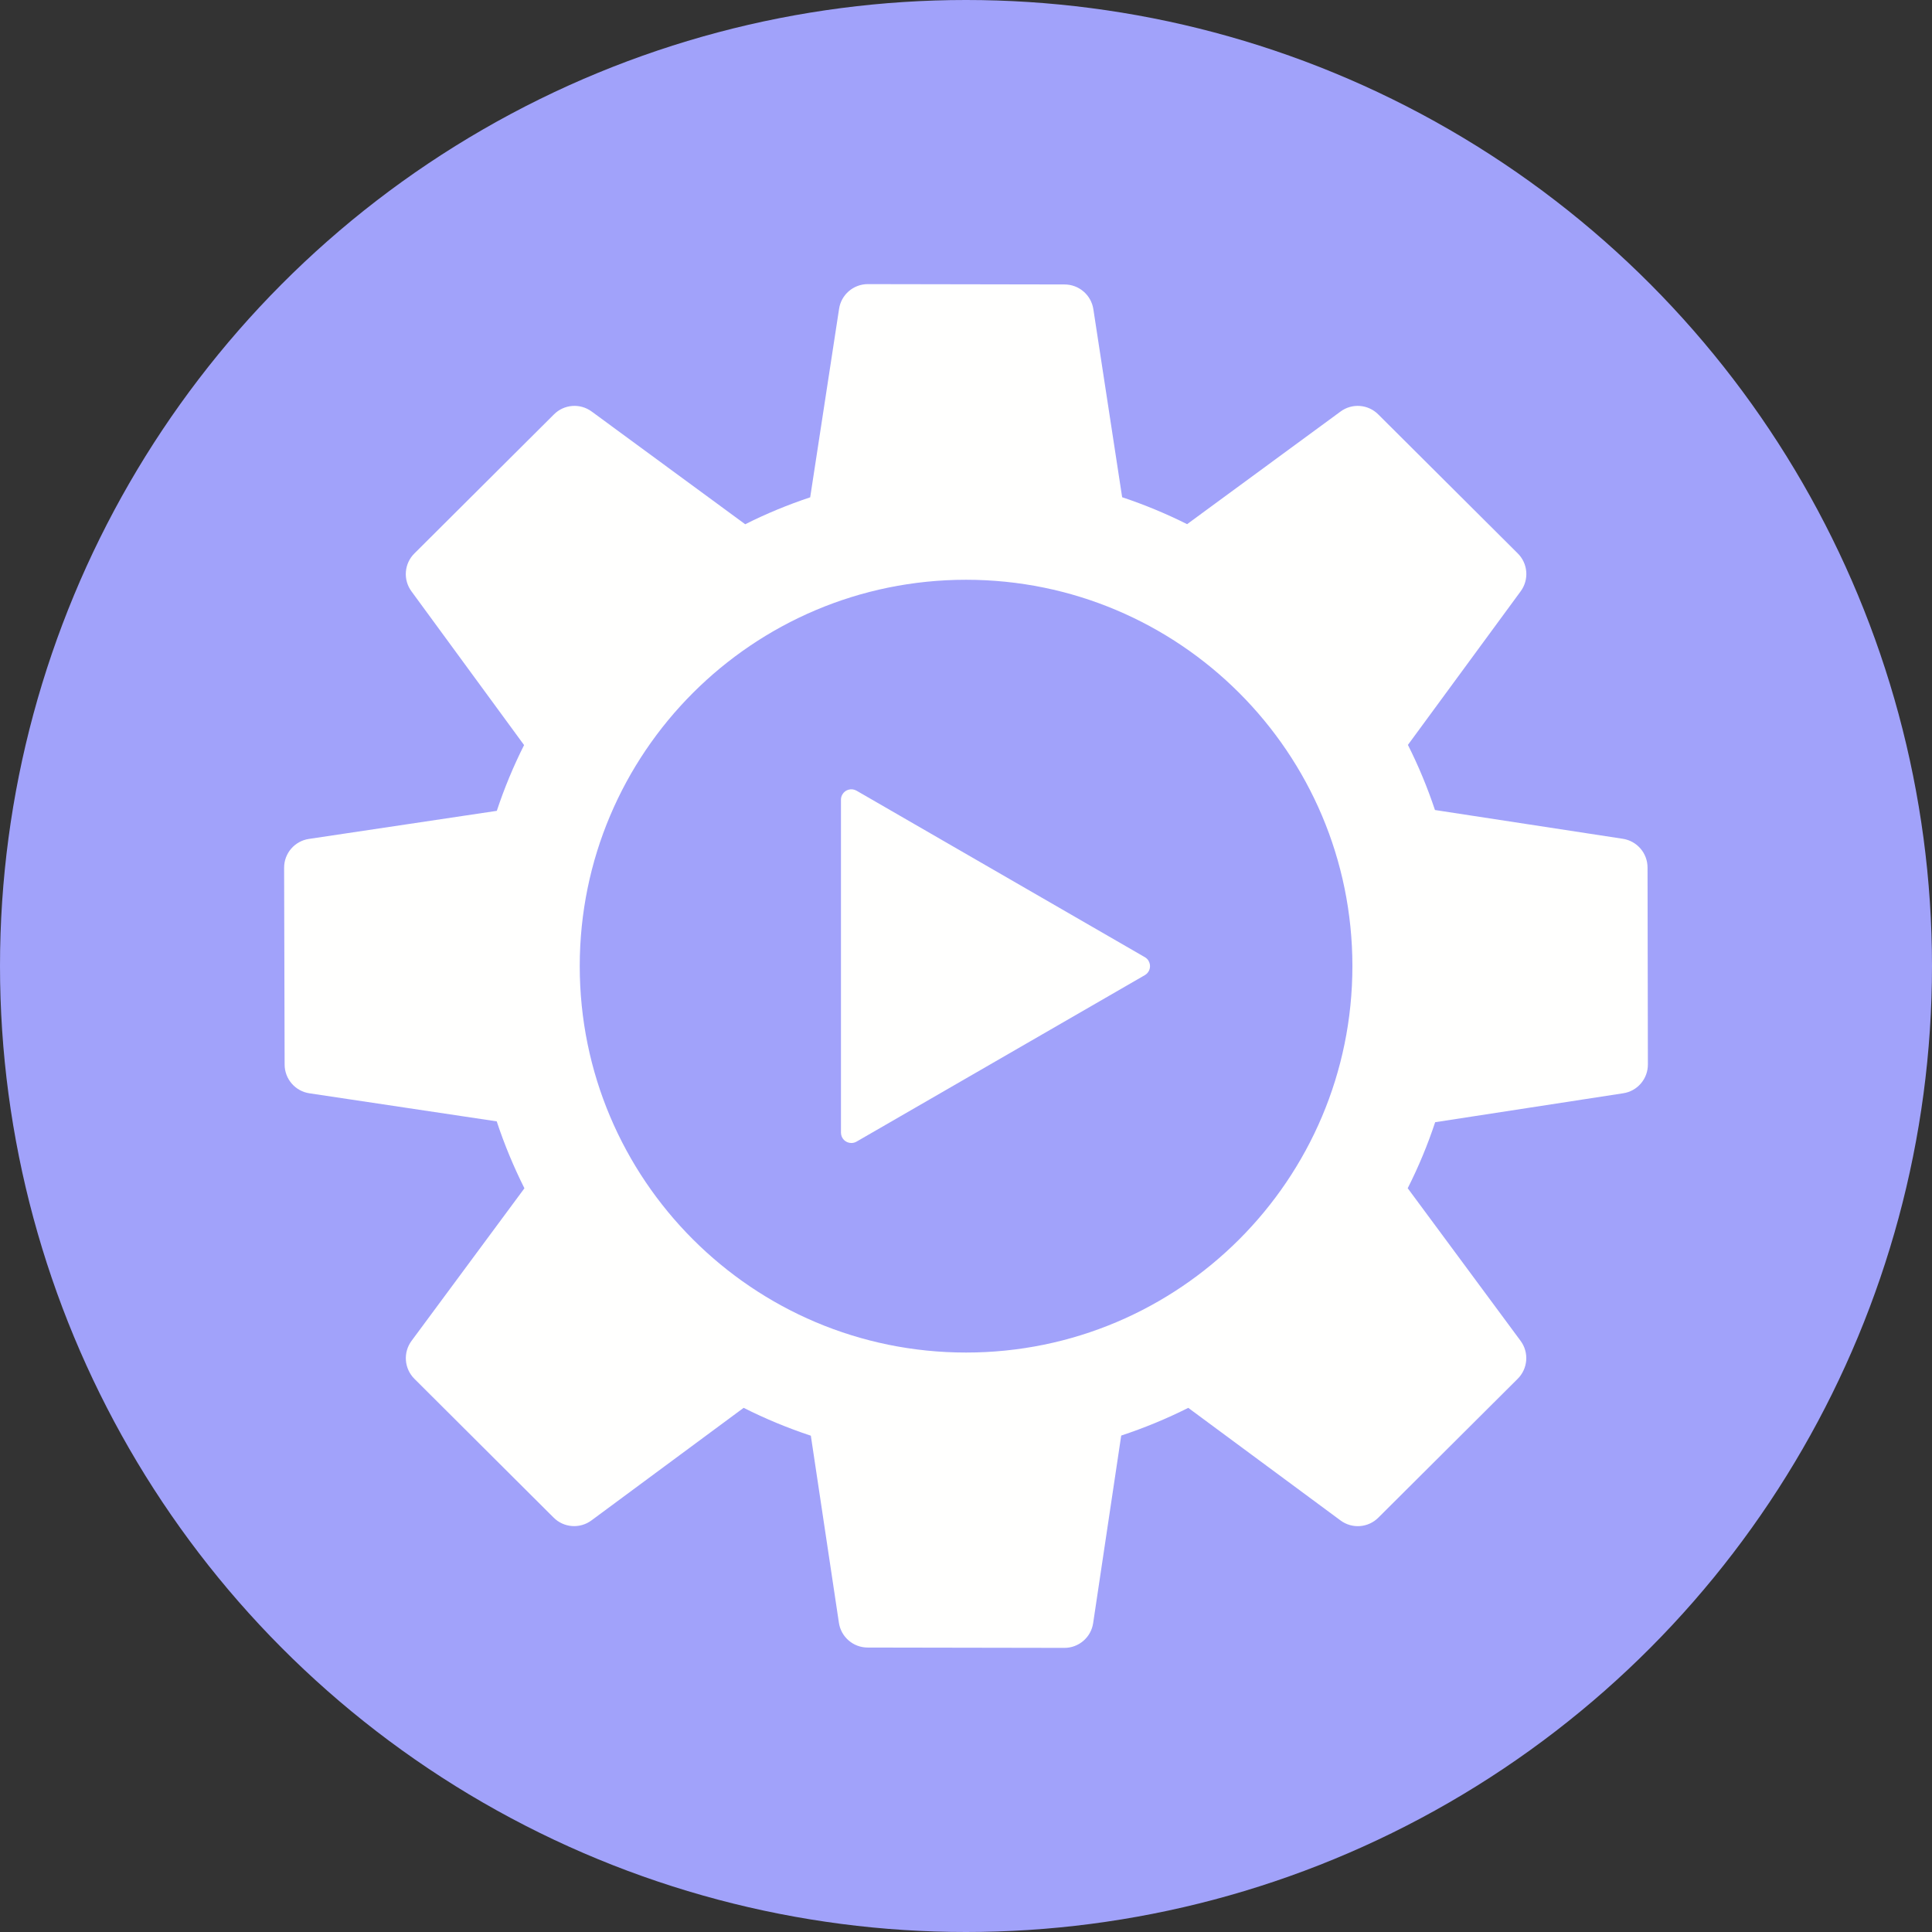
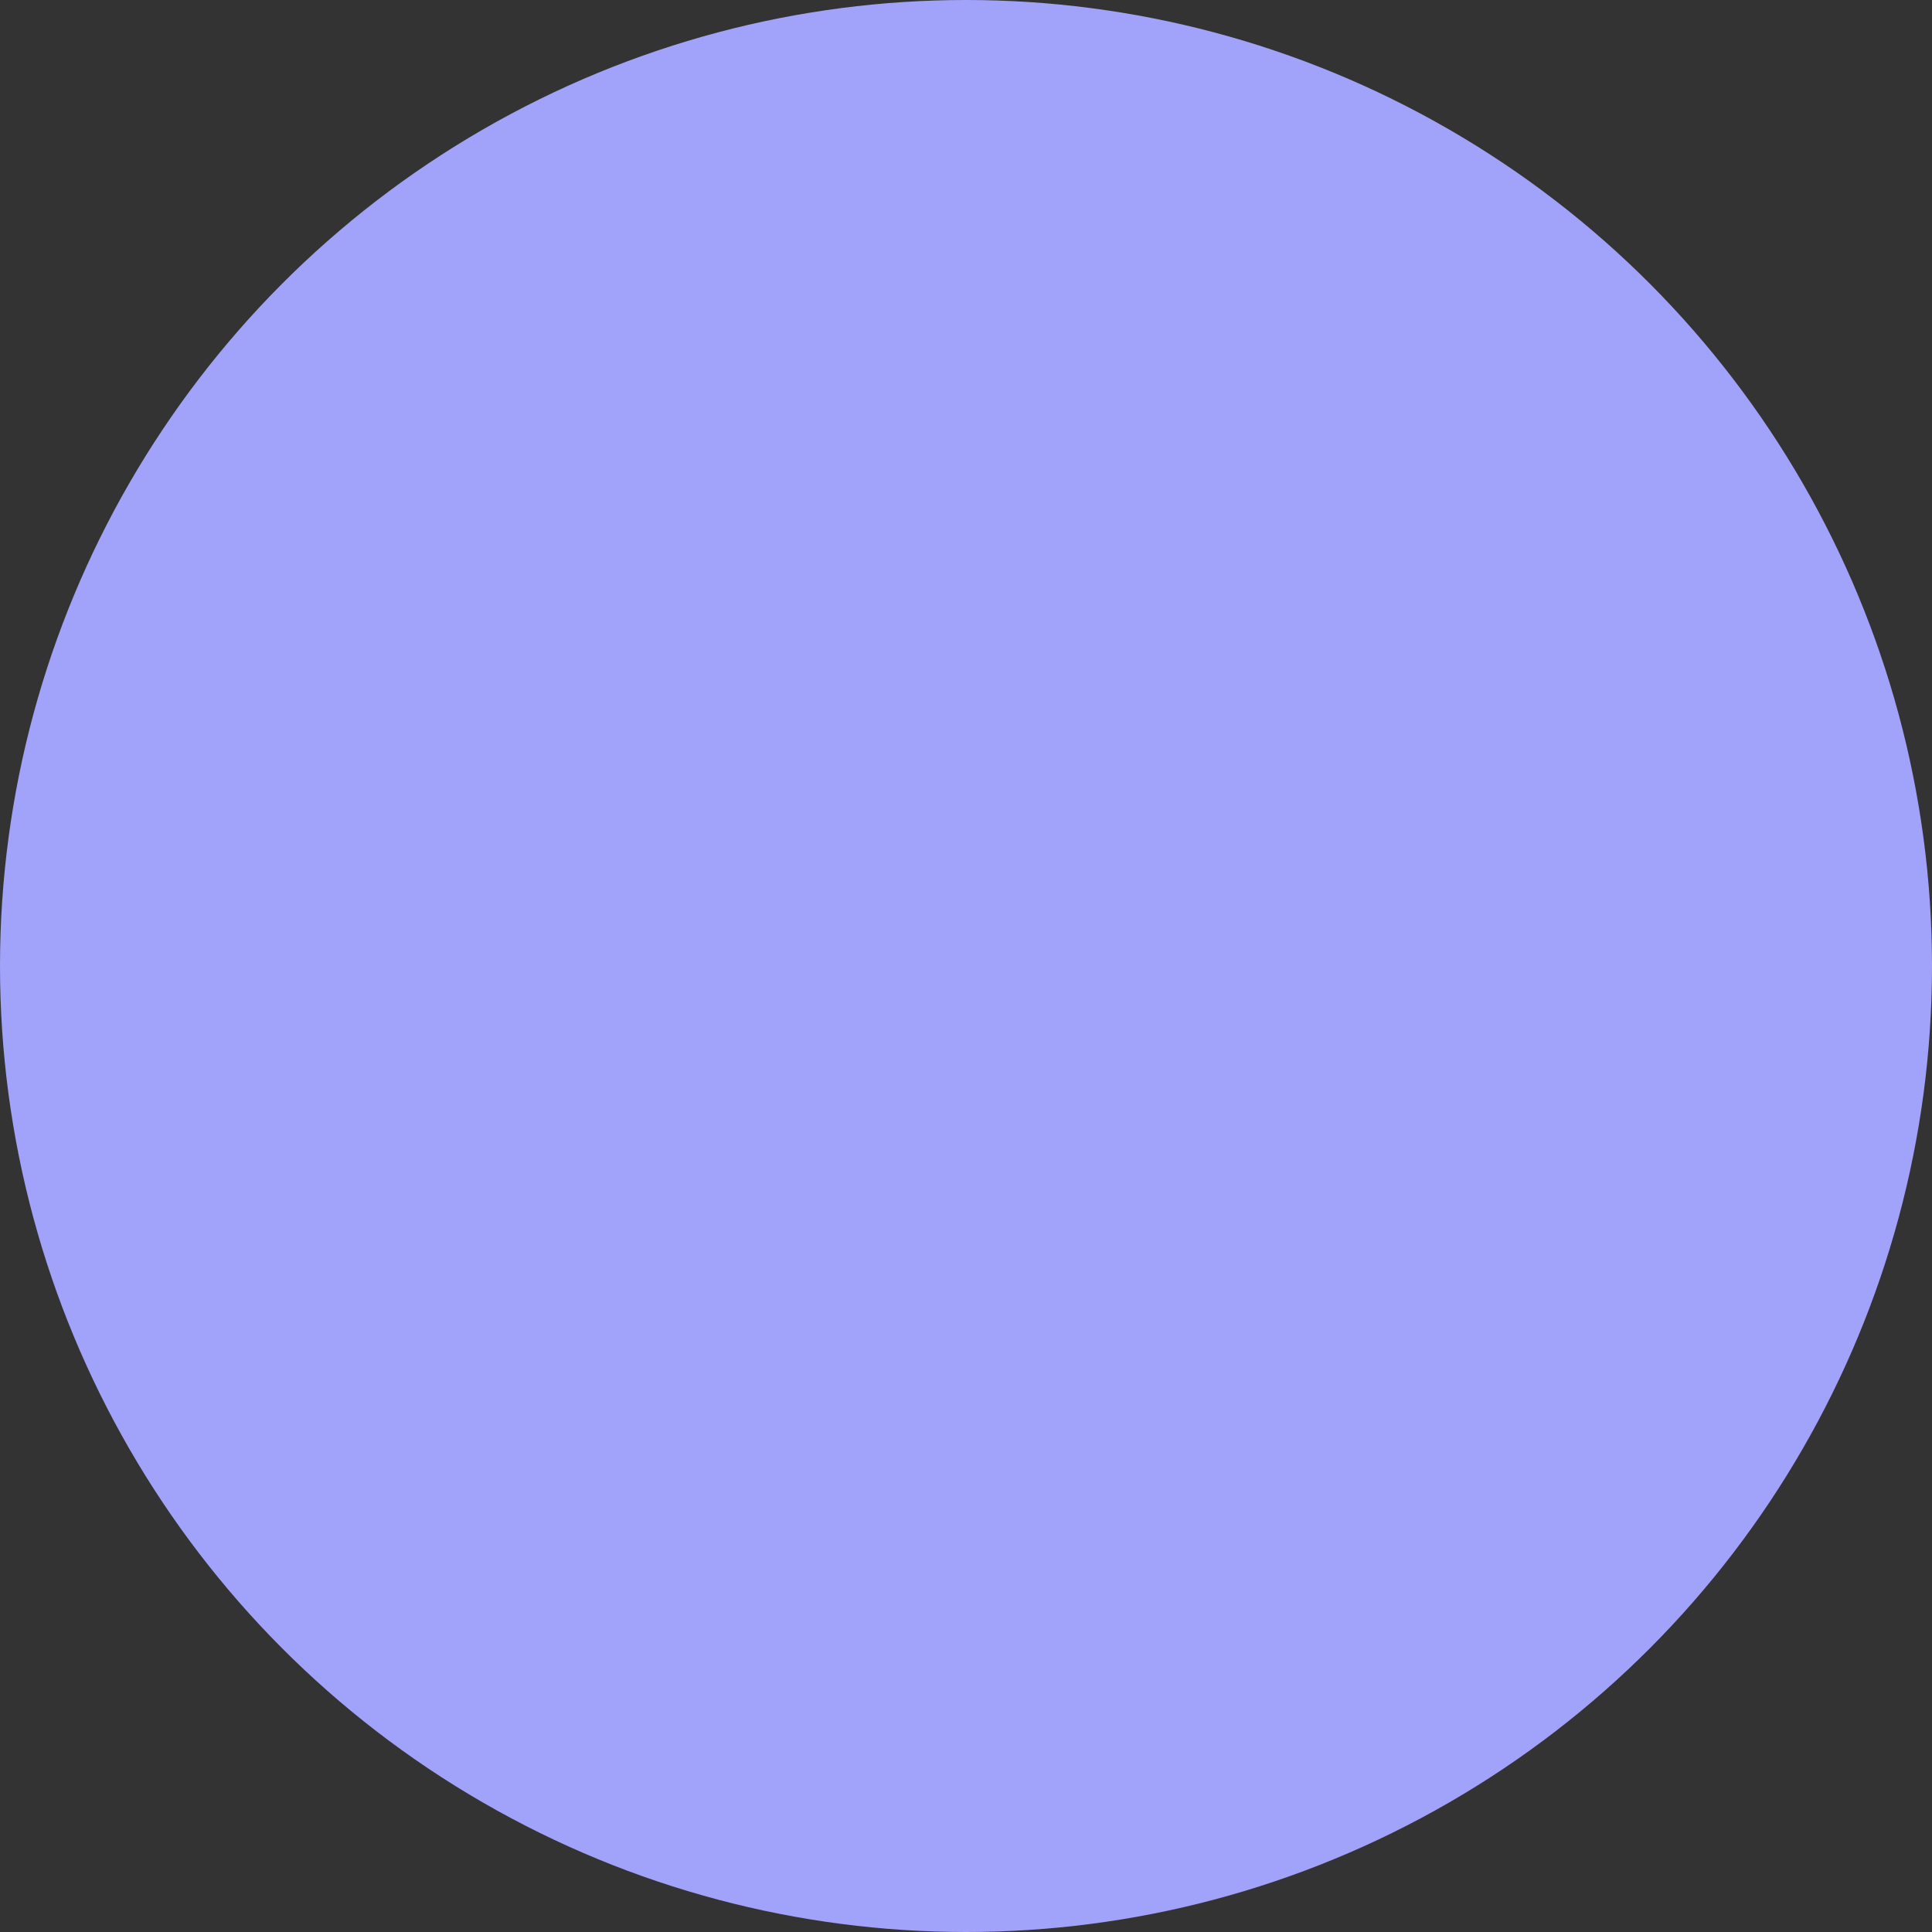
<svg xmlns="http://www.w3.org/2000/svg" width="68" height="68" viewBox="0 0 68 68" fill="none">
  <rect x="0" y="0" width="68" height="68" fill="#333333" stroke="none" />
  <circle cx="34" cy="34" r="34" fill="#A1A2FA" />
  <g clip-path="url(#clip0_2461_219)">
-     <path d="M40.294 33.689L30.148 27.83C29.973 27.729 29.749 27.788 29.648 27.964C29.616 28.019 29.599 28.082 29.599 28.145V39.865C29.599 40.068 29.764 40.231 29.966 40.23C30.029 40.23 30.093 40.213 30.148 40.181L40.294 34.322C40.47 34.221 40.529 33.998 40.428 33.823C40.397 33.767 40.35 33.72 40.294 33.689ZM50.513 39.498C50.249 40.296 49.926 41.072 49.547 41.822L53.517 47.19C53.823 47.6 53.779 48.171 53.416 48.531L48.517 53.412C48.158 53.776 47.585 53.818 47.177 53.511L41.823 49.552C41.062 49.934 40.272 50.26 39.463 50.527L38.476 57.124C38.403 57.63 37.967 58.004 37.457 58L30.541 57.988C30.032 57.989 29.599 57.616 29.526 57.112L28.539 50.532C27.728 50.263 26.937 49.936 26.174 49.551L20.822 53.51C20.413 53.816 19.841 53.774 19.482 53.411L14.588 48.532C14.225 48.172 14.182 47.601 14.487 47.191L18.458 41.824C18.077 41.063 17.75 40.276 17.483 39.468L10.894 38.481C10.39 38.408 10.017 37.974 10.018 37.465L10 30.547C9.996 30.037 10.37 29.6 10.876 29.527L17.486 28.539C17.749 27.745 18.07 26.971 18.446 26.224L14.485 20.817C14.18 20.408 14.224 19.835 14.588 19.477L19.493 14.59C19.851 14.226 20.423 14.183 20.833 14.49L26.229 18.452C26.967 18.081 27.731 17.765 28.516 17.504L29.532 10.875C29.605 10.372 30.037 10 30.545 10L37.468 10.012C37.976 10.012 38.407 10.383 38.483 10.885L39.496 17.501C40.28 17.762 41.044 18.079 41.782 18.449L47.178 14.488C47.586 14.184 48.154 14.227 48.512 14.588L53.416 19.474C53.781 19.832 53.825 20.405 53.52 20.815L49.554 26.218C49.926 26.957 50.244 27.724 50.506 28.51L57.115 29.522C57.617 29.598 57.989 30.029 57.988 30.538L58 37.461C58.004 37.971 57.632 38.406 57.128 38.48L50.513 39.498ZM47.6 34.005C47.6 26.495 41.511 20.406 34.002 20.406C26.494 20.406 20.405 26.495 20.405 34.005C20.405 41.515 26.494 47.605 34.002 47.605C41.511 47.605 47.599 41.515 47.6 34.005Z" fill="#FFFFFE" />
-   </g>
+     </g>
  <defs>
    <clipPath id="clip0_2461_219">
      <rect width="48" height="48" fill="white" transform="translate(10 10)" />
    </clipPath>
  </defs>
</svg>